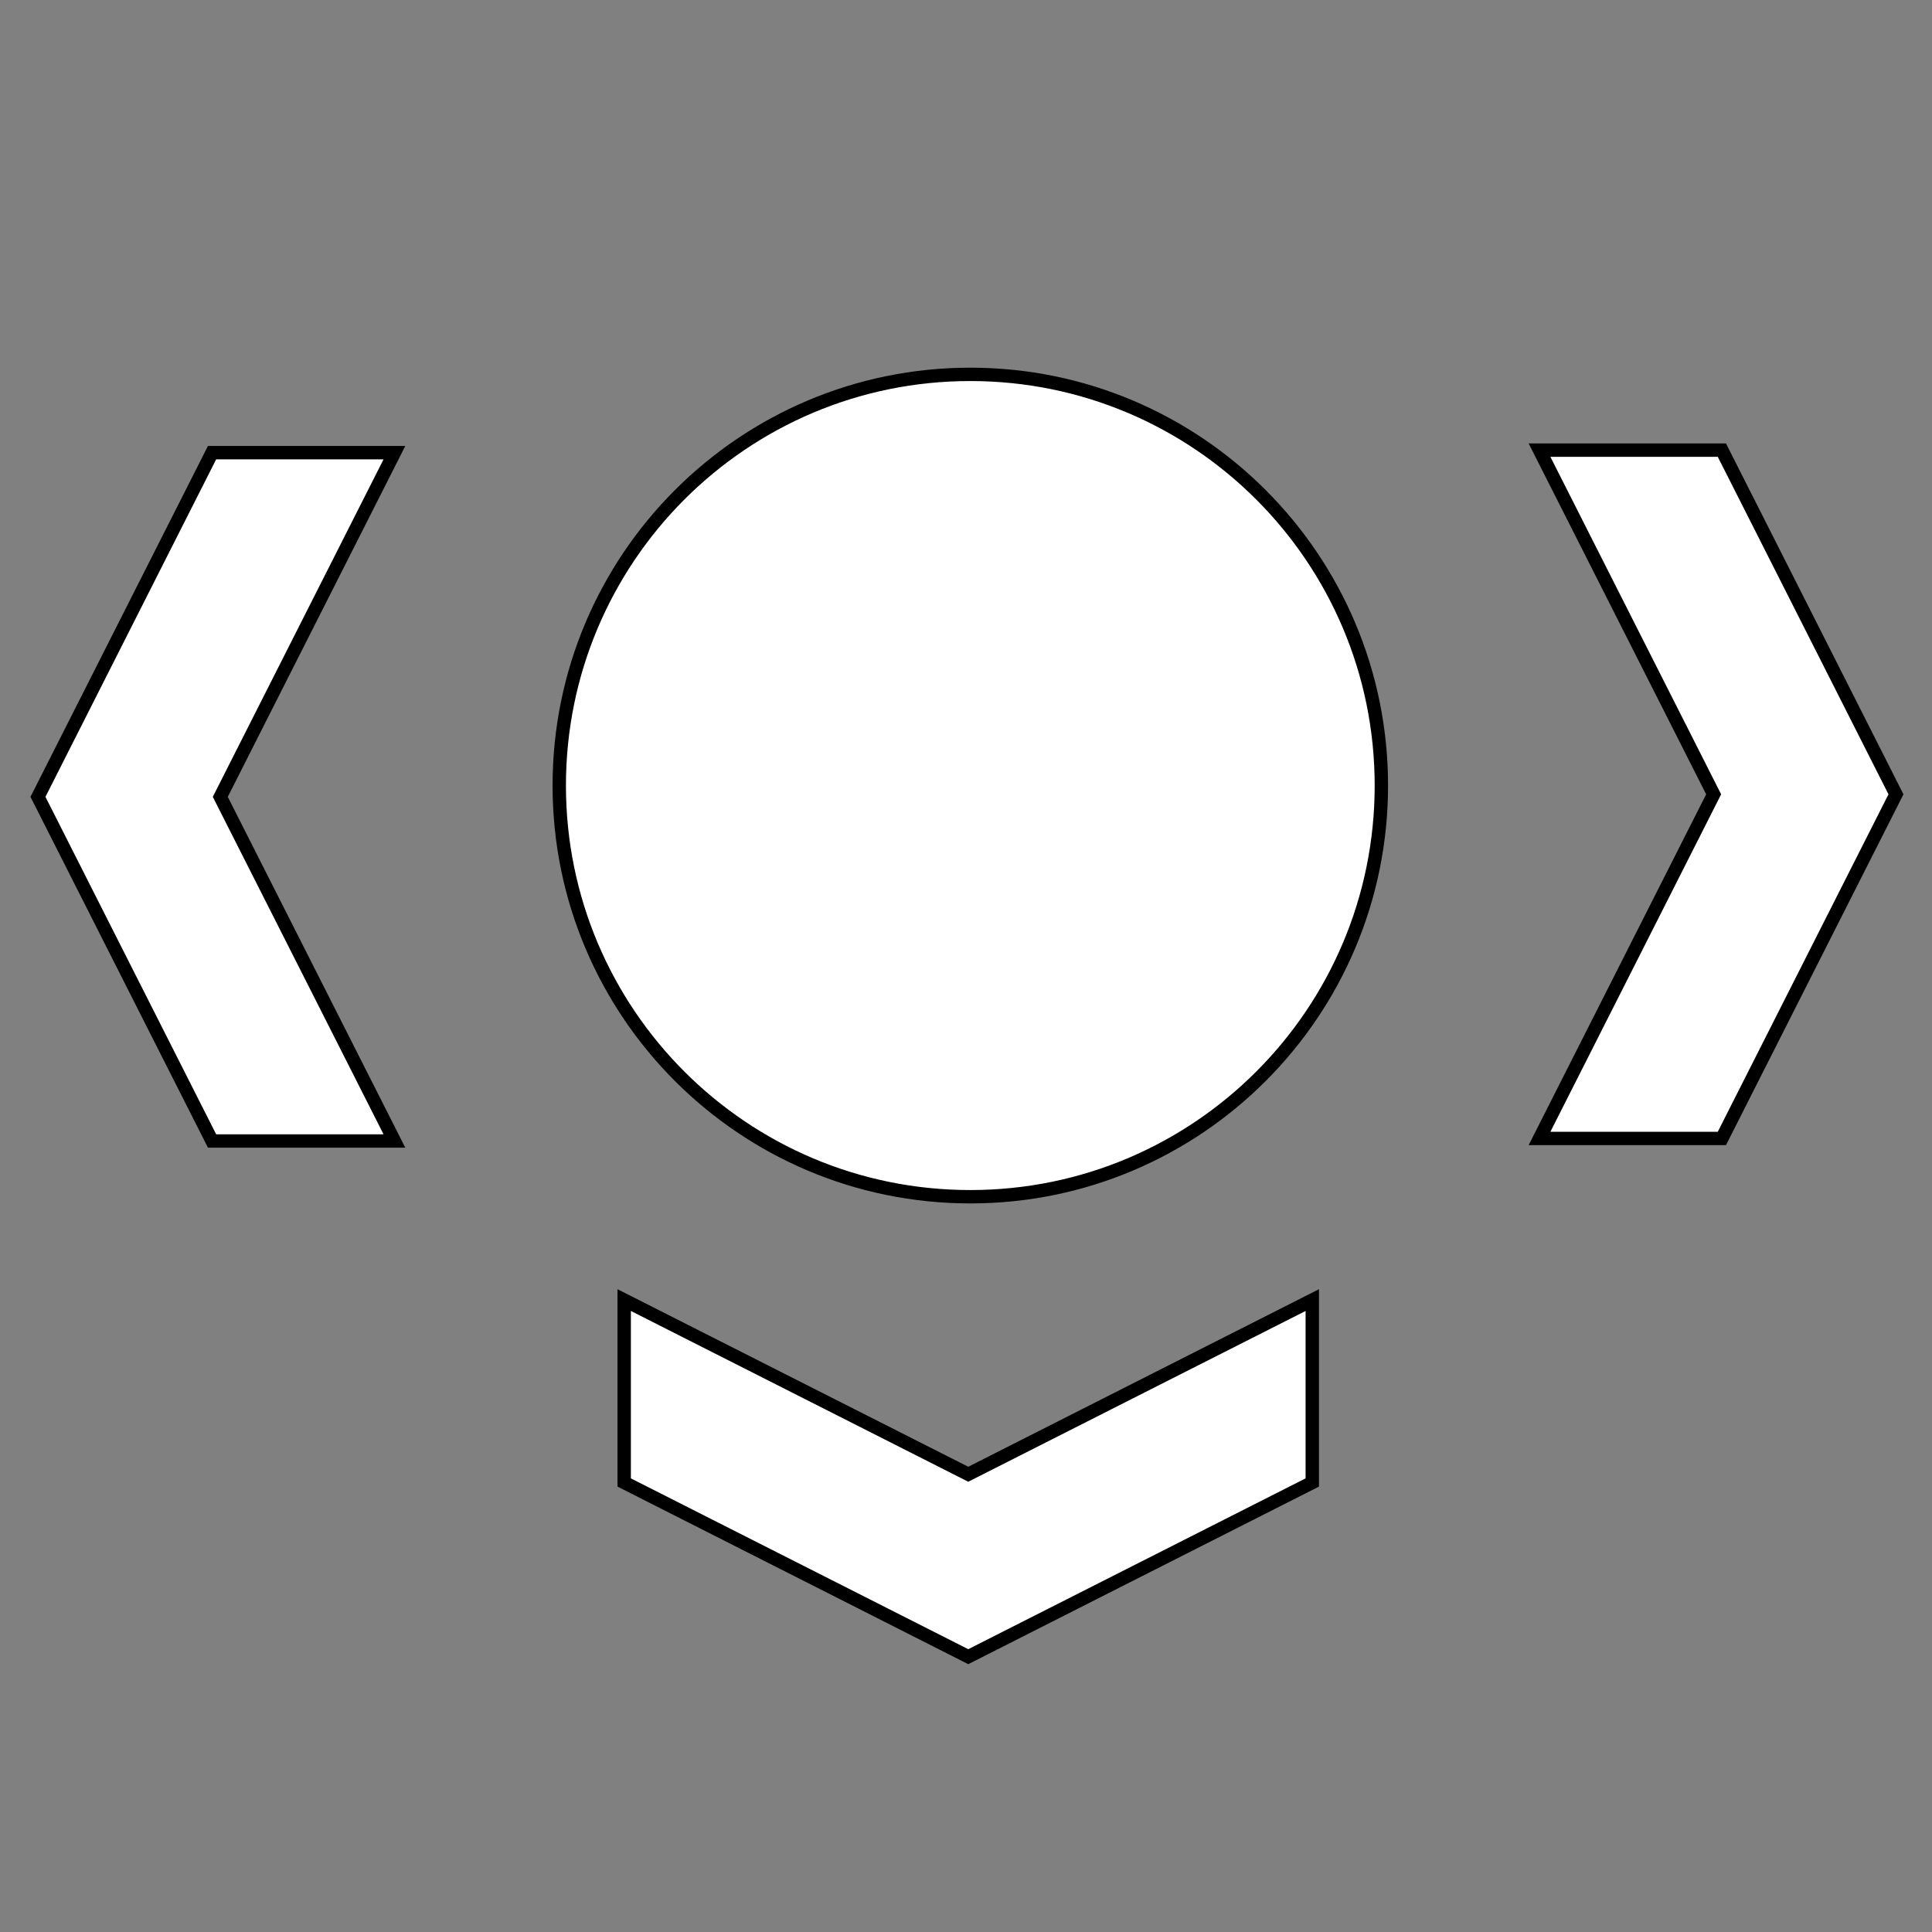
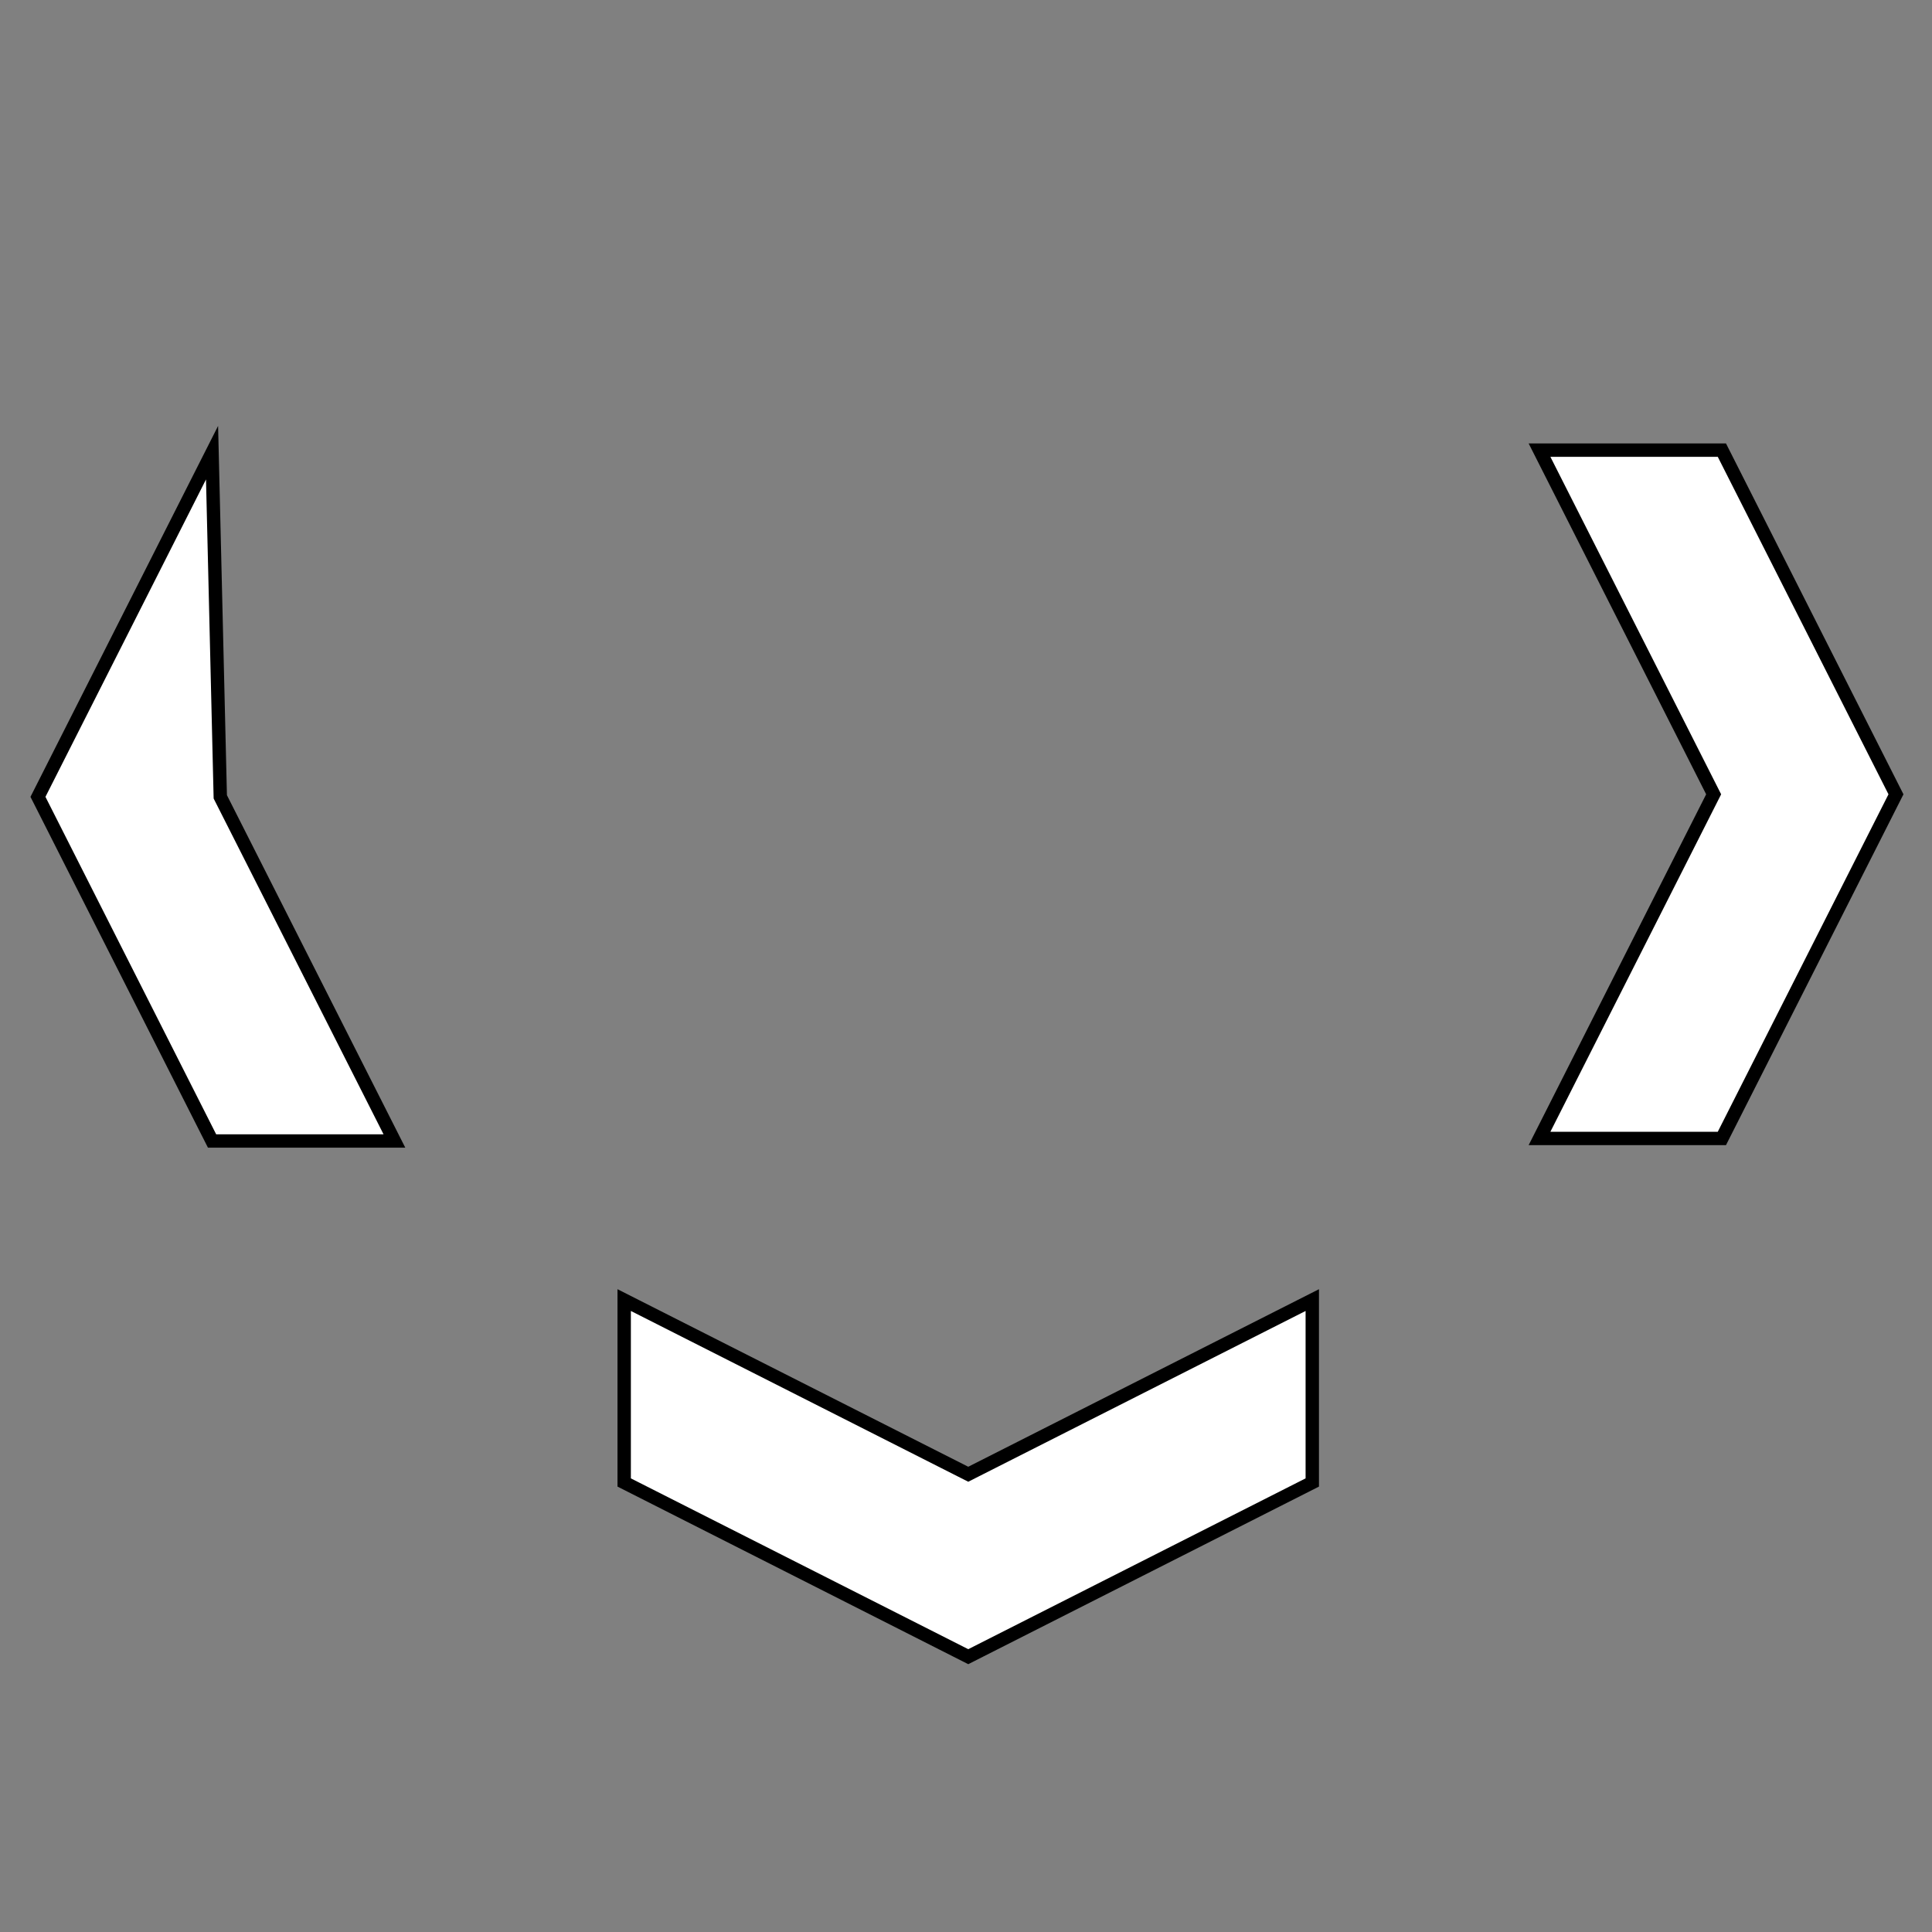
<svg xmlns="http://www.w3.org/2000/svg" width="200pt" height="200pt" viewBox="0 0 200 200" version="1.1">
  <rect x="0" y="0" width="200" height="200" fill="#808080" stroke="none" />
  <g id="surface1">
-     <path style="fill-rule:nonzero;fill:rgb(100%,100%,100%);fill-opacity:1;stroke-width:9.68;stroke-linecap:butt;stroke-linejoin:miter;stroke:rgb(0%,0%,0%);stroke-opacity:1;stroke-miterlimit:10;" d="M 999.988 568.668 C 999.988 404.277 866.77 271.004 702.434 271.004 C 538.07 271.004 404.852 404.277 404.852 568.668 C 404.852 733.059 538.07 866.332 702.434 866.332 C 866.77 866.332 999.988 733.059 999.988 568.668 Z M 999.988 568.668 " transform="matrix(0.143,0,0,0.143,0,0)" />
    <path style="fill-rule:nonzero;fill:rgb(100%,100%,100%);fill-opacity:1;stroke-width:9.68;stroke-linecap:butt;stroke-linejoin:miter;stroke:rgb(0%,0%,0%);stroke-opacity:1;stroke-miterlimit:10;" d="M 1246.492 325.855 L 1114.477 325.855 L 1240.531 575.012 L 1114.477 824.141 L 1246.492 824.141 L 1372.52 575.012 Z M 1246.492 325.855 " transform="matrix(0.143,0,0,0.143,0,0)" />
-     <path style="fill-rule:nonzero;fill:rgb(100%,100%,100%);fill-opacity:1;stroke-width:9.68;stroke-linecap:butt;stroke-linejoin:miter;stroke:rgb(0%,0%,0%);stroke-opacity:1;stroke-miterlimit:10;" d="M 153.508 825.973 L 285.523 825.973 L 159.469 576.844 L 285.523 327.688 L 153.508 327.688 L 27.48 576.844 Z M 153.508 825.973 " transform="matrix(0.143,0,0,0.143,0,0)" />
+     <path style="fill-rule:nonzero;fill:rgb(100%,100%,100%);fill-opacity:1;stroke-width:9.68;stroke-linecap:butt;stroke-linejoin:miter;stroke:rgb(0%,0%,0%);stroke-opacity:1;stroke-miterlimit:10;" d="M 153.508 825.973 L 285.523 825.973 L 159.469 576.844 L 153.508 327.688 L 27.48 576.844 Z M 153.508 825.973 " transform="matrix(0.143,0,0,0.143,0,0)" />
    <path style="fill-rule:nonzero;fill:rgb(100%,100%,100%);fill-opacity:1;stroke-width:9.68;stroke-linecap:butt;stroke-linejoin:miter;stroke:rgb(0%,0%,0%);stroke-opacity:1;stroke-miterlimit:10;" d="M 949.977 1073.188 L 949.977 941.145 L 700.93 1067.227 L 451.855 941.145 L 451.855 1073.188 L 700.93 1199.297 Z M 949.977 1073.188 " transform="matrix(0.143,0,0,0.143,0,0)" />
  </g>
</svg>